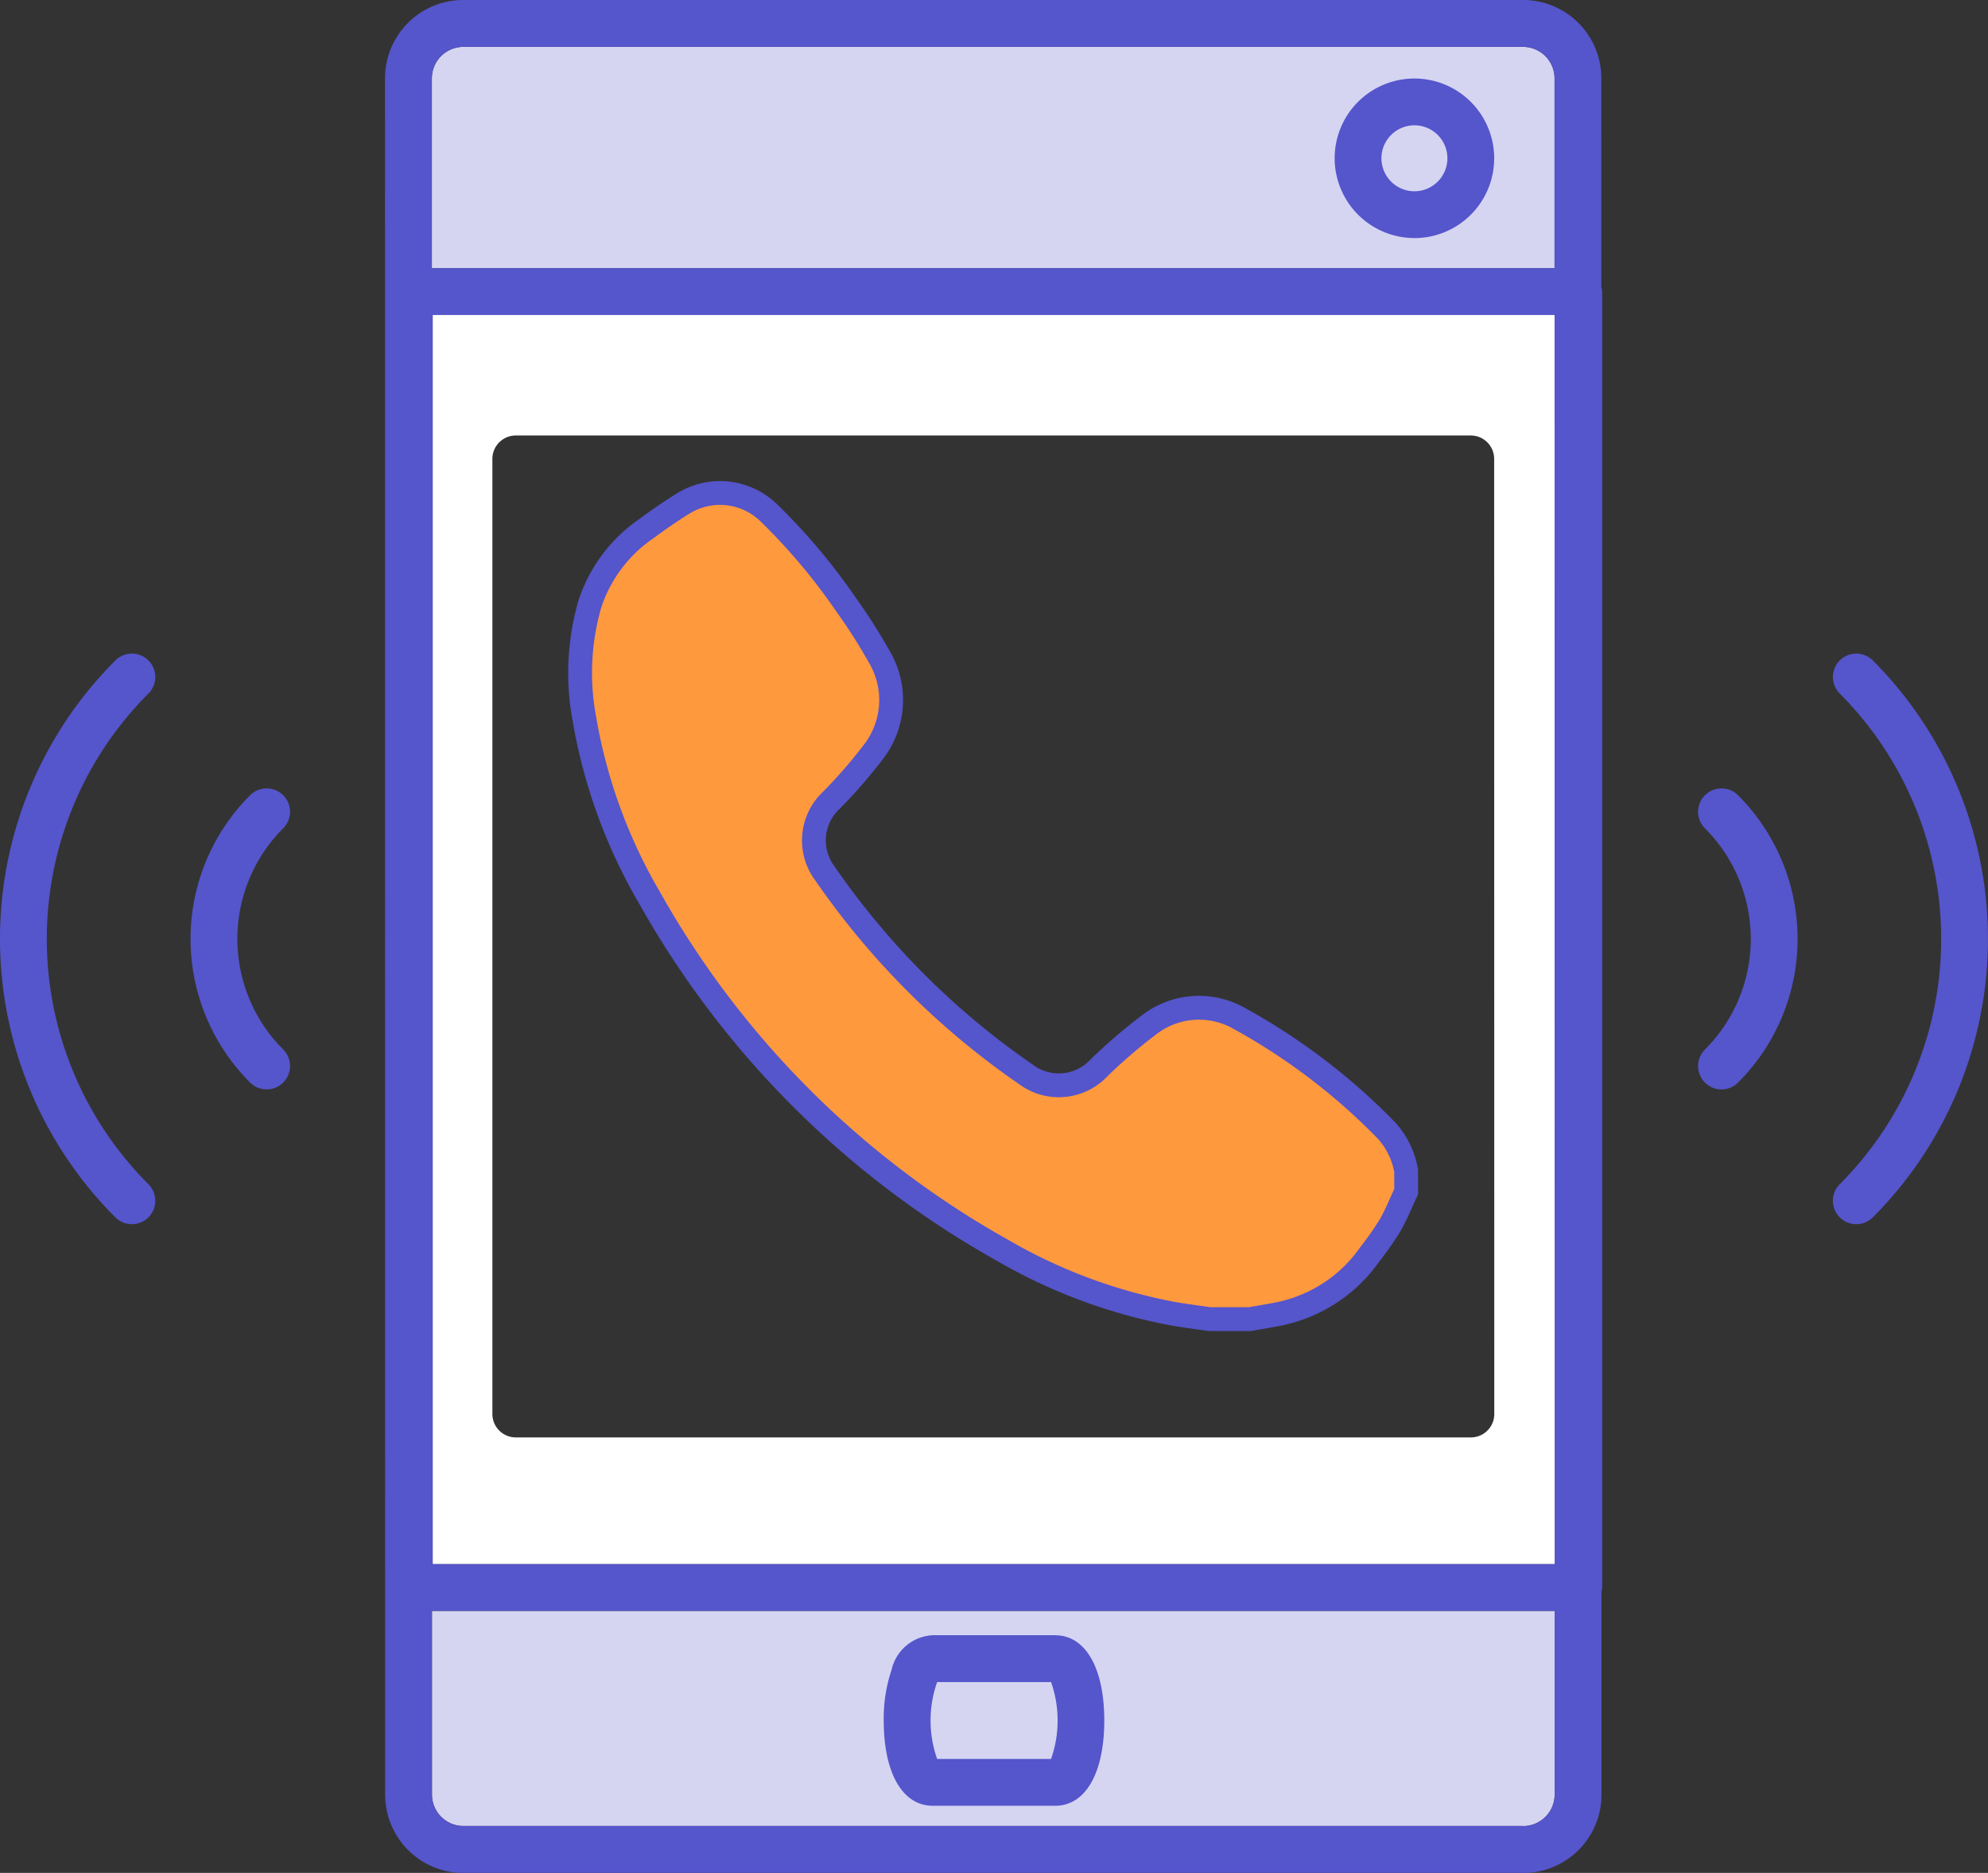
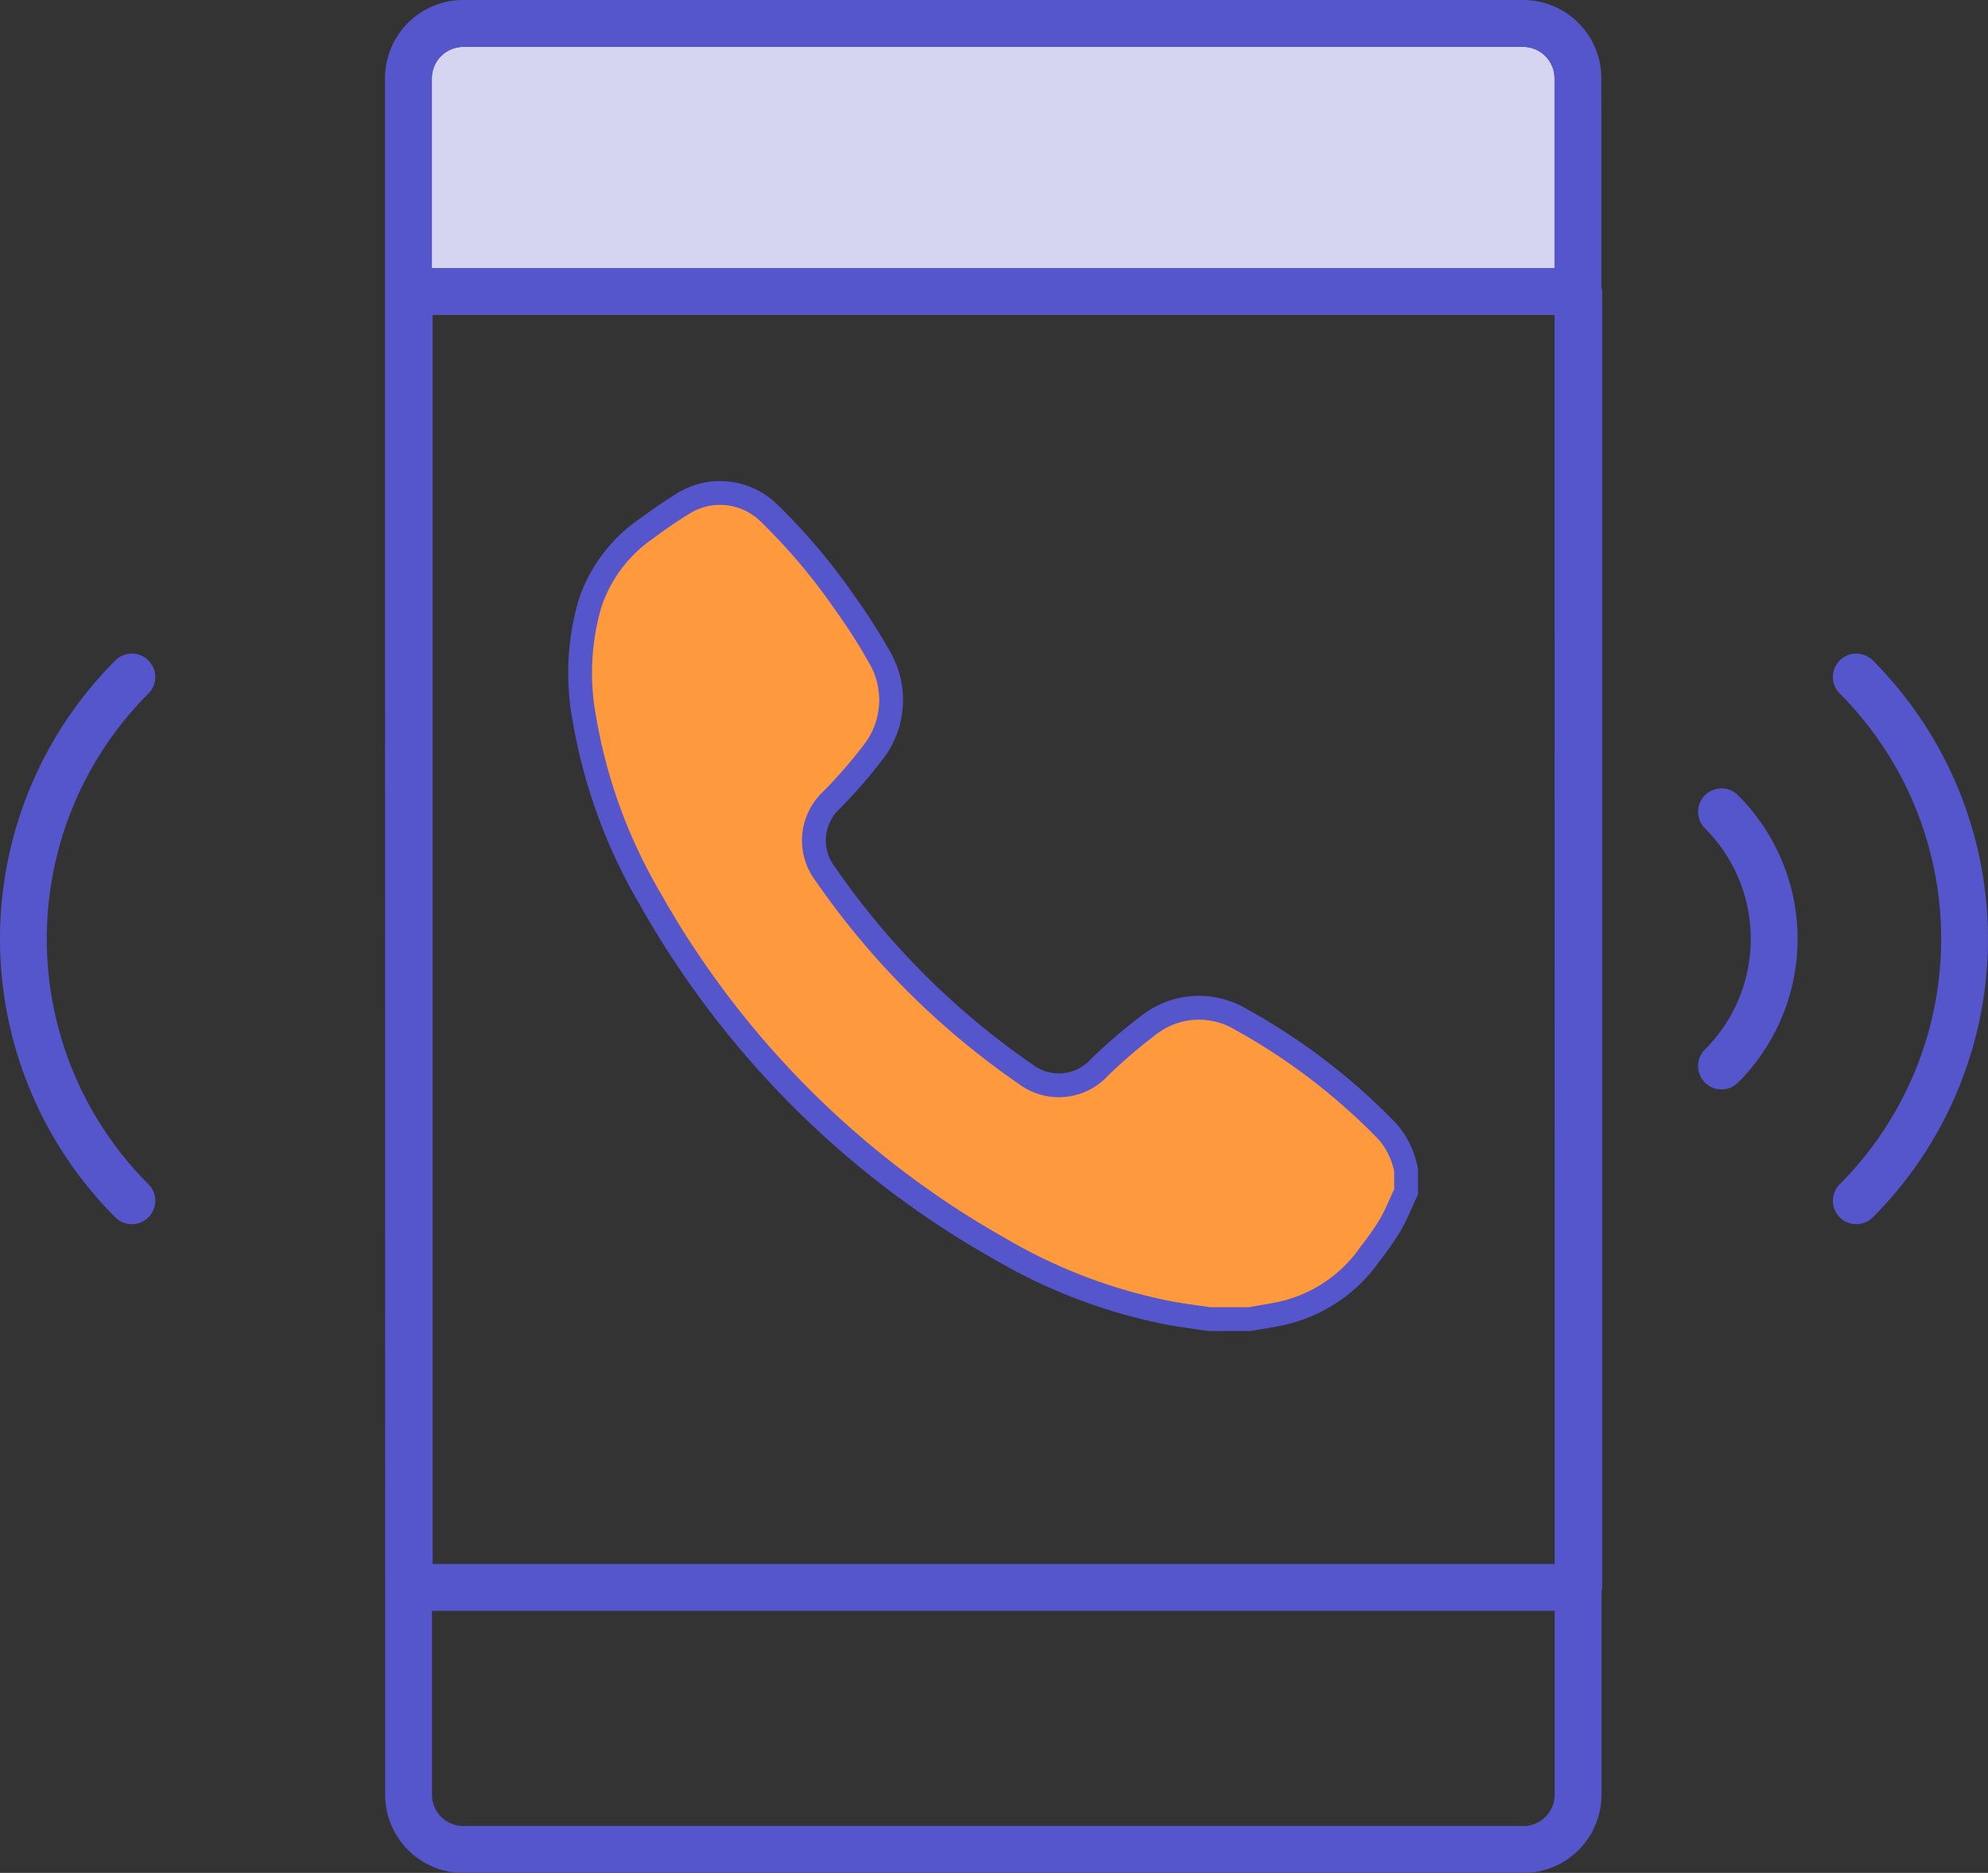
<svg xmlns="http://www.w3.org/2000/svg" width="83.439" height="78.595" viewBox="0 0 83.439 78.595">
  <rect x="0" y="0" width="83.439" height="78.595" fill="#333333" stroke="none" />
  <defs>
    <clipPath id="clip-path">
      <rect id="Rectángulo_1747" data-name="Rectángulo 1747" width="83.439" height="78.596" fill="none" />
    </clipPath>
  </defs>
  <g id="ICONO_llamanos" data-name="ICONO llamanos" transform="translate(0 0)">
    <g id="Grupo_6099" data-name="Grupo 6099" transform="translate(0 0)" clip-path="url(#clip-path)">
      <path id="Trazado_18058" data-name="Trazado 18058" d="M12.74,1.241l44.485,0a1.321,1.321,0,0,1,1.319,1.319v7.971H11.423l0-7.968A1.321,1.321,0,0,1,12.74,1.241" transform="translate(6.703 0.726)" fill="#d5d5f2" />
-       <path id="Trazado_18059" data-name="Trazado 18059" d="M57.229,51.627l-44.485,0a1.319,1.319,0,0,1-1.319-1.317V42.6H58.546l0,7.711a1.321,1.321,0,0,1-1.319,1.319" transform="translate(6.705 25)" fill="#d5d5f2" />
-       <path id="Trazado_18060" data-name="Trazado 18060" d="M30.576,43.243H25.433A1.866,1.866,0,0,0,23.7,44.7a6.383,6.383,0,0,0-.328,2.123c0,2.206.789,3.577,2.057,3.577h5.143c1.268,0,2.057-1.371,2.057-3.577s-.789-3.577-2.057-3.577m-.181,5.189H25.614a4.845,4.845,0,0,1,0-3.225h4.781a4.845,4.845,0,0,1,0,3.225" transform="translate(13.719 25.378)" fill="#55c" />
      <path id="Trazado_18061" data-name="Trazado 18061" d="M61.235,3.283A3.288,3.288,0,0,0,57.952,0L13.466,0a3.288,3.288,0,0,0-3.283,3.283l.006,72.026A3.288,3.288,0,0,0,13.473,78.6l44.485,0a3.288,3.288,0,0,0,3.283-3.283V66.772a1,1,0,0,0,.03-.156V12.238a.952.952,0,0,0-.035-.178Zm-1.96,62.351H12.184V13.22H59.272ZM13.466,1.969l44.485,0A1.32,1.32,0,0,1,59.27,3.283l0,7.973H12.149l0-7.968a1.321,1.321,0,0,1,1.319-1.319M57.958,76.628l-44.485,0a1.319,1.319,0,0,1-1.319-1.317V67.6H59.275l0,7.711a1.321,1.321,0,0,1-1.319,1.319" transform="translate(5.976 -0.001)" fill="#55c" />
-       <path id="Trazado_18062" data-name="Trazado 18062" d="M38.647,8.773A3.348,3.348,0,1,0,35.3,5.424a3.353,3.353,0,0,0,3.348,3.348m0-4.732a1.384,1.384,0,1,1-1.384,1.384,1.385,1.385,0,0,1,1.384-1.384" transform="translate(20.717 1.218)" fill="#55c" />
      <path id="Trazado_18063" data-name="Trazado 18063" d="M45.2,21.137a.981.981,0,0,0,0,1.389,6.559,6.559,0,0,1,0,9.28.982.982,0,1,0,1.389,1.389,8.52,8.52,0,0,0,0-12.057.981.981,0,0,0-1.389,0" transform="translate(26.359 12.235)" fill="#55c" />
      <path id="Trazado_18064" data-name="Trazado 18064" d="M50.155,17.573a.982.982,0,0,0-1.389,1.389,14.579,14.579,0,0,1,0,20.59.982.982,0,0,0,1.389,1.39,16.543,16.543,0,0,0,0-23.369" transform="translate(28.451 10.143)" fill="#55c" />
-       <path id="Trazado_18065" data-name="Trazado 18065" d="M8.928,21.137a.981.981,0,0,0-1.389,0,8.52,8.52,0,0,0,0,12.057.982.982,0,0,0,1.389-1.389,6.559,6.559,0,0,1,0-9.28.981.981,0,0,0,0-1.389" transform="translate(2.958 12.235)" fill="#55c" />
      <path id="Trazado_18066" data-name="Trazado 18066" d="M6.23,17.573a.981.981,0,0,0-1.389,0,16.52,16.52,0,0,0,0,23.369.982.982,0,0,0,1.389-1.39,14.556,14.556,0,0,1,0-20.59.981.981,0,0,0,0-1.389" transform="translate(0 10.143)" fill="#55c" />
-       <path id="Trazado_18067" data-name="Trazado 18067" d="M58.531,8.331H11.445V60.744H58.534ZM56,54.449a.982.982,0,0,1-.982.982H14.931a.982.982,0,0,1-.982-.982V14.368a.982.982,0,0,1,.982-.982H55.013a.982.982,0,0,1,.982.982Z" transform="translate(6.717 4.889)" fill="#fff" />
      <path id="Trazado_18068" data-name="Trazado 18068" d="M41.752,47.705c-.533-.079-1.068-.144-1.6-.241a22.52,22.52,0,0,1-7.089-2.65A38.6,38.6,0,0,1,18.282,30.07a22.275,22.275,0,0,1-2.76-7.544,10.455,10.455,0,0,1,.225-4.821,6.166,6.166,0,0,1,2.366-3.166c.5-.368,1.008-.724,1.535-1.049a2.932,2.932,0,0,1,3.617.384,25.237,25.237,0,0,1,3.2,3.794,23.8,23.8,0,0,1,1.42,2.22,3.563,3.563,0,0,1-.254,4.04,20.94,20.94,0,0,1-1.728,1.987,2.31,2.31,0,0,0-.278,3.1,32.886,32.886,0,0,0,8.425,8.418,2.308,2.308,0,0,0,3.075-.278A22.111,22.111,0,0,1,39.2,35.372a3.423,3.423,0,0,1,3.832-.271,26.236,26.236,0,0,1,6.189,4.726,3.415,3.415,0,0,1,.79,1.65v.881c-.224.474-.417.965-.678,1.417a13.021,13.021,0,0,1-.833,1.19,6.155,6.155,0,0,1-3.766,2.509c-.427.09-.86.156-1.29.232Z" transform="translate(9.007 7.651)" fill="#ff993e" />
      <path id="Trazado_18069" data-name="Trazado 18069" d="M41.752,47.705c-.533-.079-1.068-.144-1.6-.241a22.52,22.52,0,0,1-7.089-2.65A38.6,38.6,0,0,1,18.282,30.07a22.275,22.275,0,0,1-2.76-7.544,10.455,10.455,0,0,1,.225-4.821,6.166,6.166,0,0,1,2.366-3.166c.5-.368,1.008-.724,1.535-1.049a2.932,2.932,0,0,1,3.617.384,25.237,25.237,0,0,1,3.2,3.794,23.8,23.8,0,0,1,1.42,2.22,3.563,3.563,0,0,1-.254,4.04,20.94,20.94,0,0,1-1.728,1.987,2.31,2.31,0,0,0-.278,3.1,32.886,32.886,0,0,0,8.425,8.418,2.308,2.308,0,0,0,3.075-.278A22.111,22.111,0,0,1,39.2,35.372a3.423,3.423,0,0,1,3.832-.271,26.236,26.236,0,0,1,6.189,4.726,3.415,3.415,0,0,1,.79,1.65v.881c-.224.474-.417.965-.678,1.417a13.021,13.021,0,0,1-.833,1.19,6.155,6.155,0,0,1-3.766,2.509c-.427.09-.86.156-1.29.232Z" transform="translate(9.007 7.651)" fill="none" stroke="#55c" stroke-miterlimit="10" stroke-width="1" />
    </g>
  </g>
</svg>